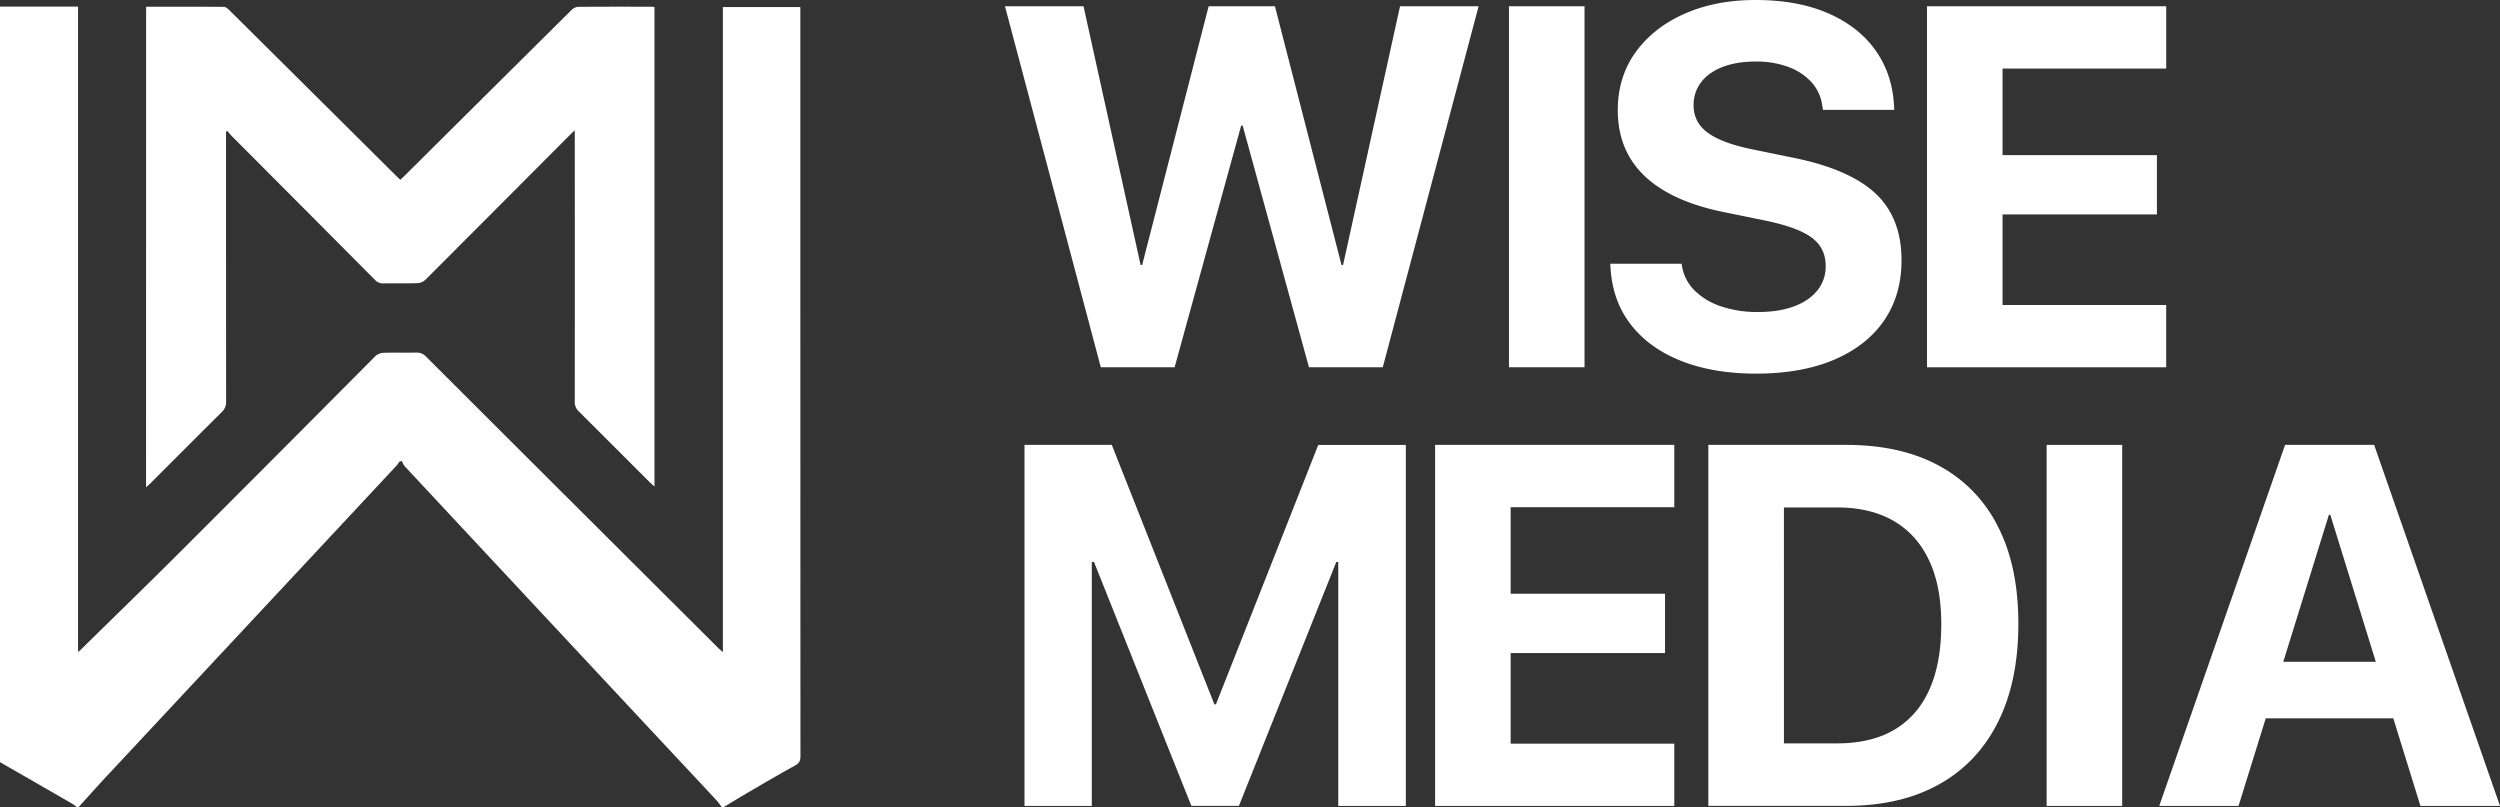
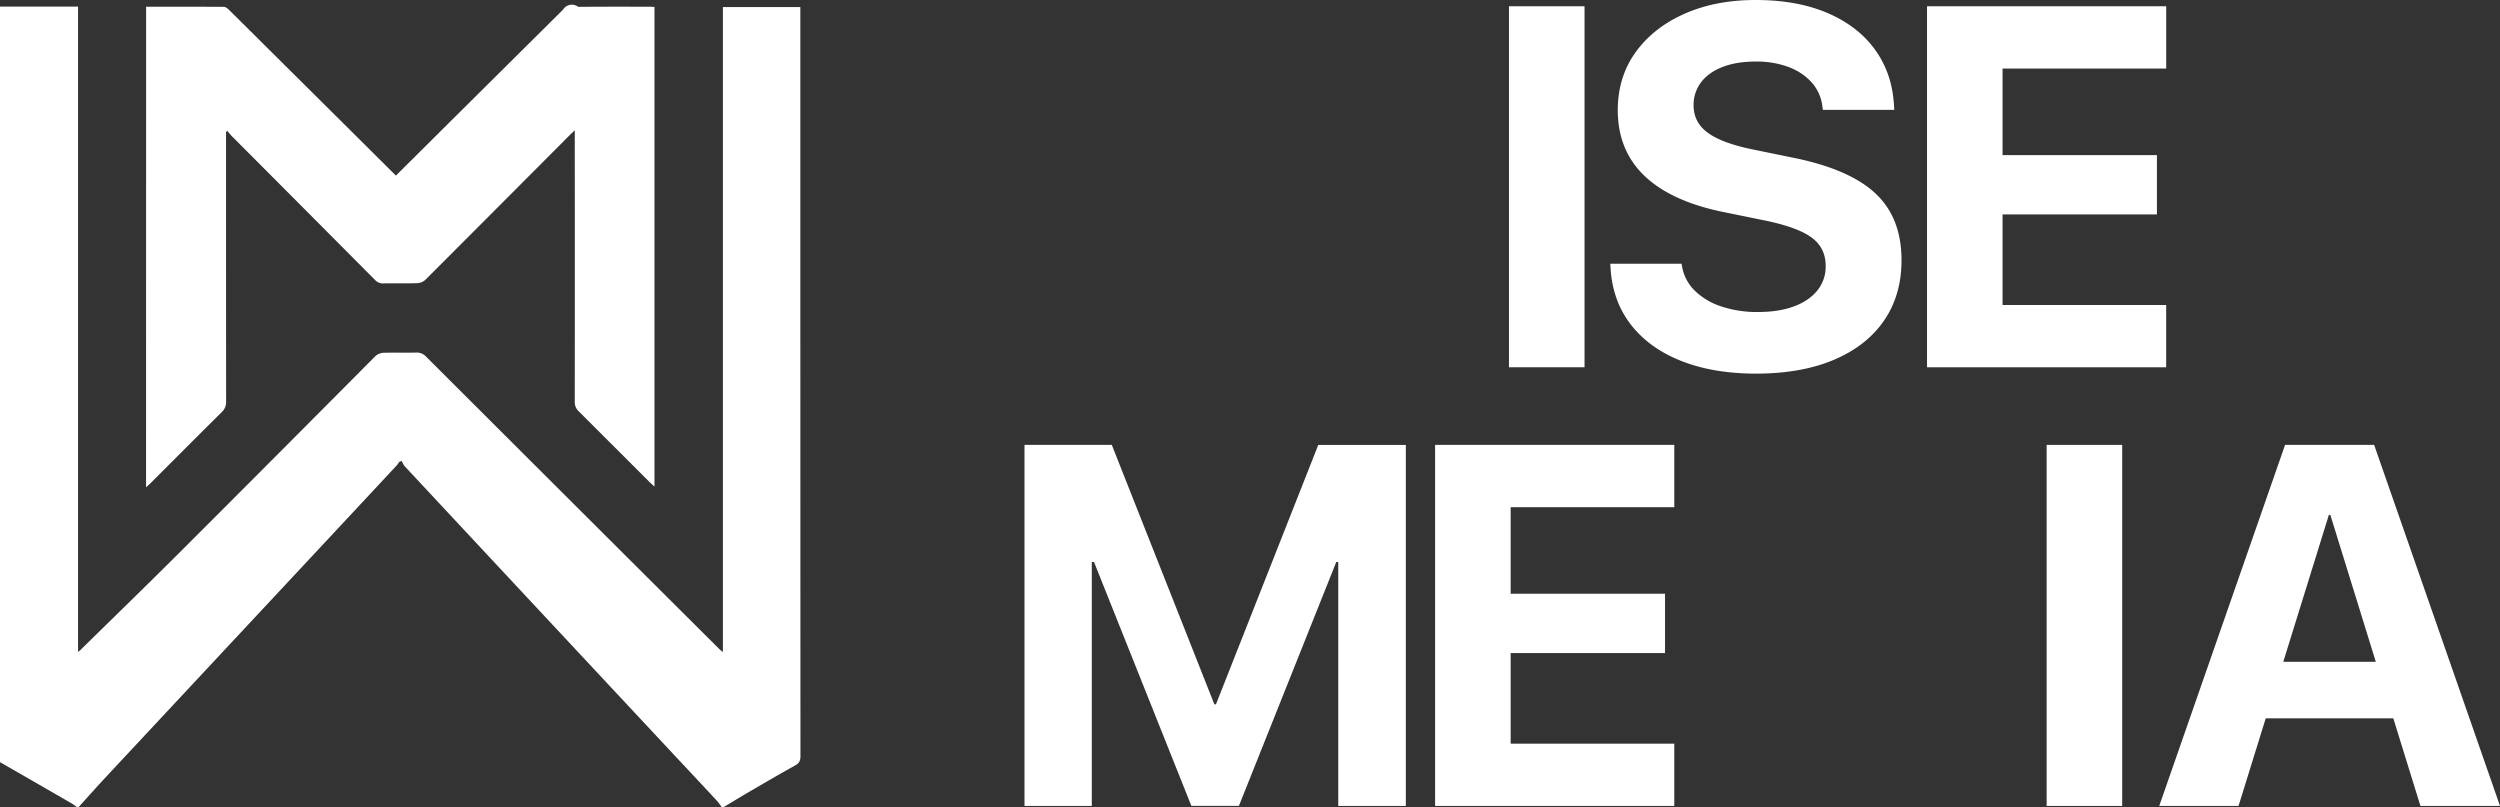
<svg xmlns="http://www.w3.org/2000/svg" id="Layer_1" data-name="Layer 1" viewBox="0 0 1595.47 515" width="1595.47" height="515">
  <rect x="0" y="0" width="1595.47" height="515" fill="#333333" stroke="none" />
  <defs>
    <style>.cls-1{fill:#fff;}</style>
  </defs>
  <path class="cls-1" d="M0,486.39V4.22H49.81V416a14,14,0,0,0,1.28-.93c21-20.67,42.23-41.2,63.09-62.05Q177,290.28,239.51,227.33a8.23,8.23,0,0,1,5.08-2.17c7-.24,14,0,20.93-.15a8.07,8.07,0,0,1,6.41,2.6q93.32,93.18,186.75,186.24c.67.67,1.44,1.25,2.66,2.3V4.52h49.43V106.24q0,188.22.07,376.44c0,3-.93,4.48-3.51,5.9-9.66,5.33-19.18,10.91-28.72,16.47-5.6,3.25-11.12,6.63-16.67,9.95h-1.4a49.14,49.14,0,0,0-3.09-4.05q-13.29-14.31-26.67-28.55Q344.49,390,258.23,297.51a14.67,14.67,0,0,1-1.82-3.39l-1.62.63A18.64,18.64,0,0,1,253.2,297Q232,319.75,210.83,342.43q-71.42,76.5-142.82,153c-6,6.44-11.85,13-17.77,19.56H48.85a24.4,24.4,0,0,0-2.66-2Q23.11,499.66,0,486.39Z" />
-   <path class="cls-1" d="M93.25,4.28c16.84,0,33.23,0,49.62.09,1.13,0,2.44,1.13,3.36,2q53.25,52.82,106.43,105.7c.82.81,1.67,1.59,2.79,2.66,1-.9,1.89-1.71,2.76-2.57q53.32-53,106.69-105.94A6.59,6.59,0,0,1,369,4.37c15.47-.14,30.93-.09,46.4-.08.68,0,1.36.09,2.28.15V310.5c-1.19-1.08-2.11-1.86-3-2.71Q392,285.11,369.29,262.45a7.79,7.79,0,0,1-2.48-6.13q.09-84.25,0-168.5V83.13c-1.46,1.42-2.33,2.23-3.18,3.07q-46.05,46.22-92.15,92.36a8.13,8.13,0,0,1-5.06,2.15c-7.2.24-14.42,0-21.62.15a6.9,6.9,0,0,1-5.5-2.23q-45.5-45.78-91.07-91.46c-1.11-1.11-2.07-2.38-3.1-3.58l-.88.51v4q0,84.08.05,168.15a8.62,8.62,0,0,1-2.75,6.72c-15.2,15.06-30.3,30.23-45.43,45.35-.79.78-1.64,1.5-2.91,2.67Z" />
-   <path class="cls-1" d="M641.36,4H691.5L727.91,169.1h1L771.34,4h42.31L856.13,169.1h1L893.49,4h50.14L882.47,234.4h-47.1L793.05,80.16h-.95L749.62,234.4h-47.1Z" />
+   <path class="cls-1" d="M93.25,4.28c16.84,0,33.23,0,49.62.09,1.13,0,2.44,1.13,3.36,2q53.25,52.82,106.43,105.7q53.32-53,106.69-105.94A6.59,6.59,0,0,1,369,4.37c15.47-.14,30.93-.09,46.4-.08.68,0,1.36.09,2.28.15V310.5c-1.19-1.08-2.11-1.86-3-2.71Q392,285.11,369.29,262.45a7.79,7.79,0,0,1-2.48-6.13q.09-84.25,0-168.5V83.13c-1.46,1.42-2.33,2.23-3.18,3.07q-46.05,46.22-92.15,92.36a8.13,8.13,0,0,1-5.06,2.15c-7.2.24-14.42,0-21.62.15a6.9,6.9,0,0,1-5.5-2.23q-45.5-45.78-91.07-91.46c-1.11-1.11-2.07-2.38-3.1-3.58l-.88.51v4q0,84.08.05,168.15a8.62,8.62,0,0,1-2.75,6.72c-15.2,15.06-30.3,30.23-45.43,45.35-.79.78-1.64,1.5-2.91,2.67Z" />
  <path class="cls-1" d="M963,4h48.23V234.4H963Z" />
  <path class="cls-1" d="M1072.91,230.33q-20.37-8.06-32.1-23.15t-13-36.33l-.16-2.55h45.5l.32,1.75a28.39,28.39,0,0,0,8.07,15.41,43.41,43.41,0,0,0,16.84,10.06,71.42,71.42,0,0,0,23.48,3.6q13.41,0,23.07-3.6t14.93-10.22a24,24,0,0,0,5.27-15.41v-.15q0-11.66-9.18-18.29t-30.58-10.94l-24.27-4.95q-34-6.7-51.34-23.07T1032.43,70.1v-.16q.15-21.07,11.49-36.73t31.14-24.43Q1094.86,0,1120.41,0q26.65,0,46.06,8.38t30.26,23.48q10.86,15.07,12,35.36l.16,2.88h-45.51l-.32-1.92a27.86,27.86,0,0,0-6.78-15.49,37.5,37.5,0,0,0-14.77-9.9,58.39,58.39,0,0,0-21.08-3.51q-12.3,0-21.24,3.51t-13.65,9.82a23.52,23.52,0,0,0-4.71,14.45v.16q0,11,9.26,17.65t29.06,10.62l24.43,5q36.26,7.19,53.09,22.75t16.85,42.71v.16q0,22.2-11.1,38.4t-31.93,25.07q-20.85,8.86-49.9,8.87Q1093.25,238.4,1072.91,230.33Z" />
  <path class="cls-1" d="M1229.8,4h152.65V43.75H1278V99h98.52v37.84H1278v57.8h104.43V234.4H1229.8Z" />
  <path class="cls-1" d="M653.82,283.93h55.72L775,449.51h1l65.31-165.58h55.88V514.34H854.05V358.66h-22.2l48.23-68.35-89.42,224H760.32l-89.42-224,48.22,68.35H696.77V514.34H653.82Z" />
  <path class="cls-1" d="M915.86,283.93h152.65v39.76H964.08v55.24h98.52v37.85H964.08v57.8h104.43v39.76H915.86Z" />
-   <path class="cls-1" d="M1090.24,283.93h88q34.65,0,59.16,13.25A89.34,89.34,0,0,1,1275,335.9q13.08,25.47,13.09,62v.31q0,36.57-13,62.6t-37.61,39.76q-24.59,13.73-59.24,13.73h-88Zm82.24,190.49q21.55,0,36.32-8.62t22.44-25.55q7.65-16.92,7.66-41.83v-.32q0-24-7.82-40.56t-22.68-25.15q-14.85-8.53-35.92-8.54h-34V474.42Z" />
  <path class="cls-1" d="M1306.14,283.93h48.22V514.34h-48.22Z" />
  <path class="cls-1" d="M1458.31,283.93h42.63v44.71h-14.69l-57.64,185.7H1378Zm-25.23,138.44h107.46l11.82,36.08h-131.1Zm54.13-93.73V283.93h27.94l80.32,230.41h-50.78Z" />
</svg>